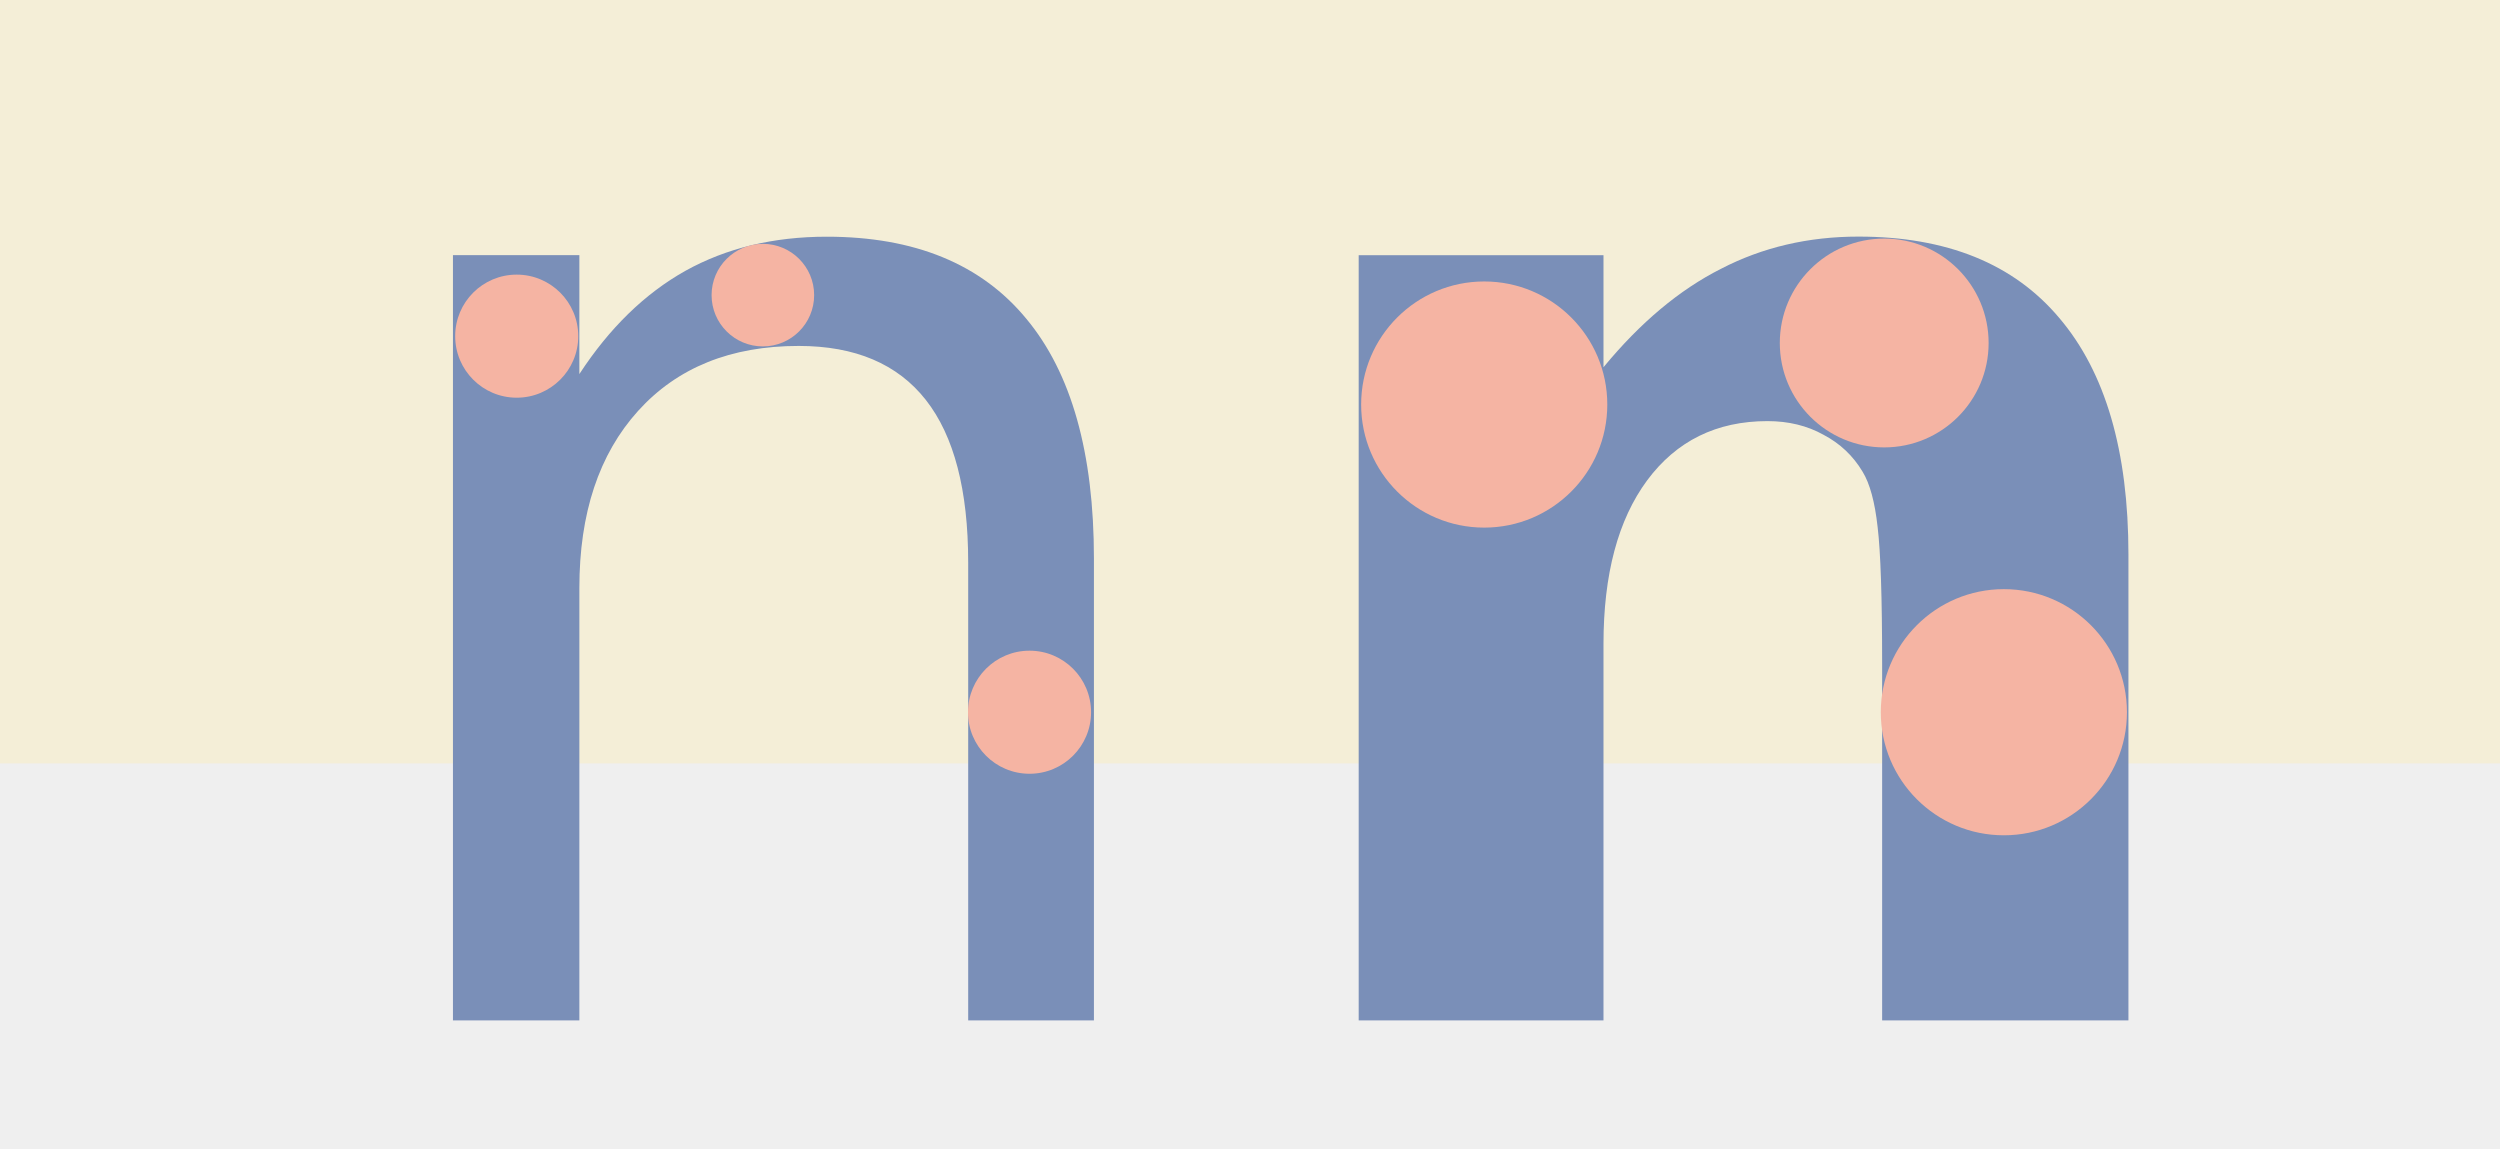
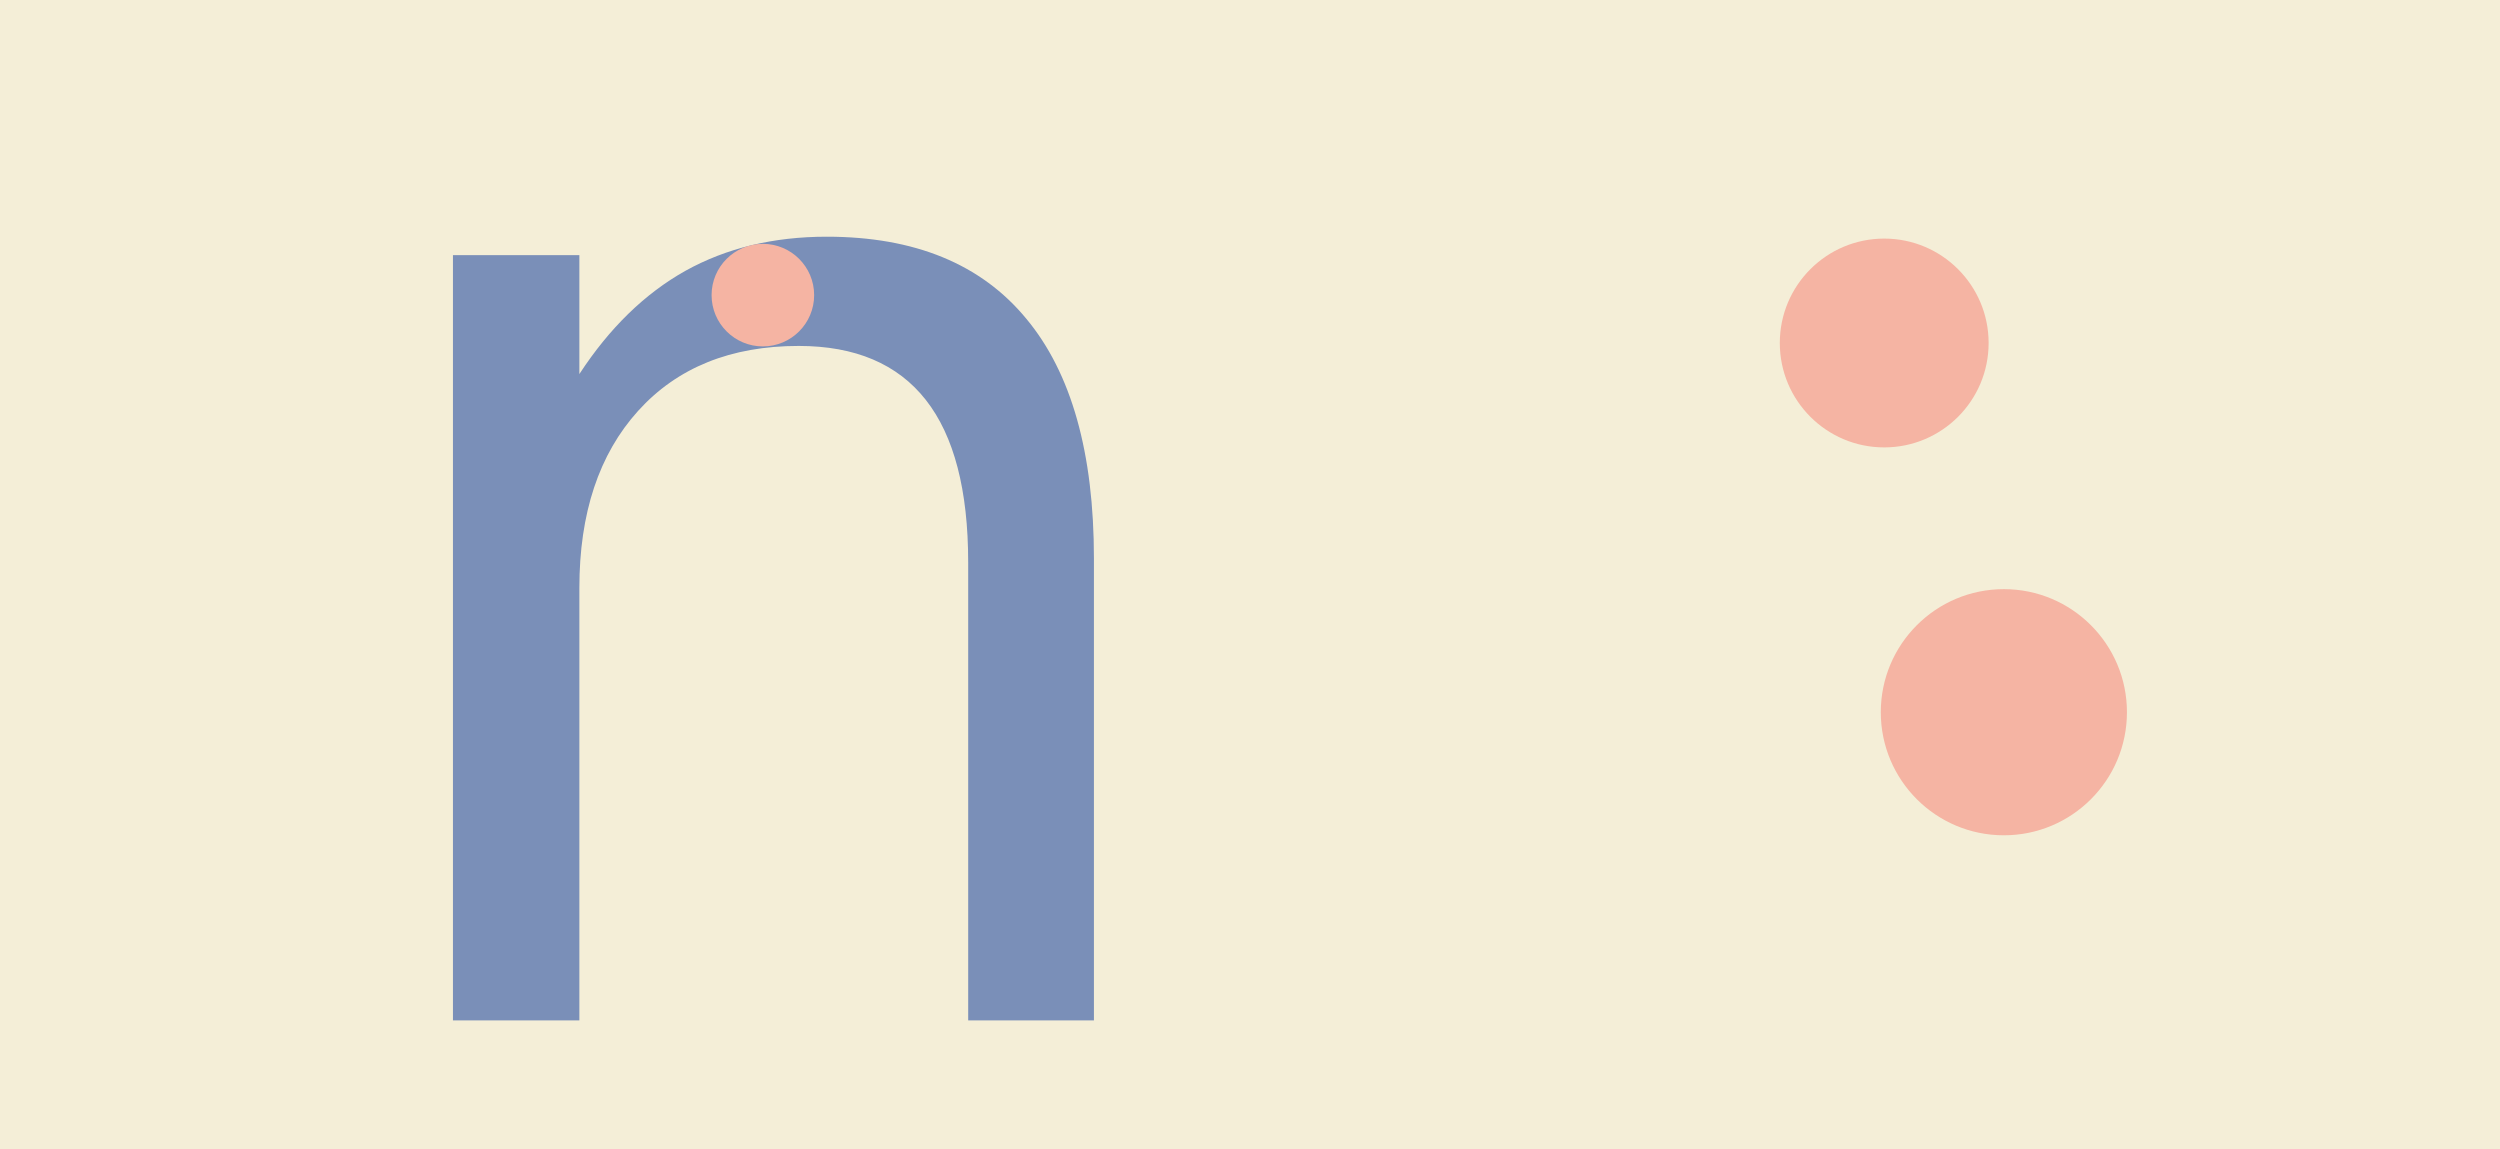
<svg xmlns="http://www.w3.org/2000/svg" version="1.1" viewBox="0 0 966 444">
  <rect y="" width="966" height="444" fill="#f4eed7" />
-   <rect y="294.98" width="966.72" height="150" fill="#efefef" stroke-width="1.391" />
  <g transform="matrix(1.453 0 0 1.453 348.94 37.424)">
    <path d="m50.76 122.8v122.8h-33.44v-121.8q0-28.85-11.26-43.2-11.27-14.36-33.81-14.36-27.08 0-42.7 17.26-15.63 17.3-15.63 47.1v115h-33.62v-203.5h33.62v31.62q11.99-18.36 28.17-27.44 16.35-9.09 37.61-9.09 35.08 0 53.07 21.81 17.99 21.6 17.99 63.8z" fill="#7a8fb8" />
  </g>
  <g transform="matrix(1.453 0 0 1.453 186.45 37.424)">
-     <path d="m437.7 121.7v123.9h-65.5v-94.9q0-26.3-1.2-36.3-1.1-10-4-14.72-3.8-6.36-10.4-9.82-6.5-3.63-14.9-3.63-20.3 0-32 15.77-11.6 15.7-11.6 43.5v100.1h-65.1v-203.5h65.1v29.8q14.7-17.84 31.3-26.2 16.5-8.54 36.5-8.54 35.2 0 53.4 21.63 18.4 21.62 18.4 62.91z" fill="#7a8fb8" />
-   </g>
+     </g>
  <g transform="matrix(1.321 0 0 1.321 173.24 11.002)" fill="#f5b4a3">
-     <circle cx="20" cy="90" r="18" />
    <circle cx="92" cy="78" r="15" />
-     <circle cx="170" cy="200" r="18" />
-     <circle cx="303" cy="110" r="36" />
    <circle cx="420" cy="92" r="30.54" />
    <circle cx="455" cy="200" r="36" />
  </g>
</svg>